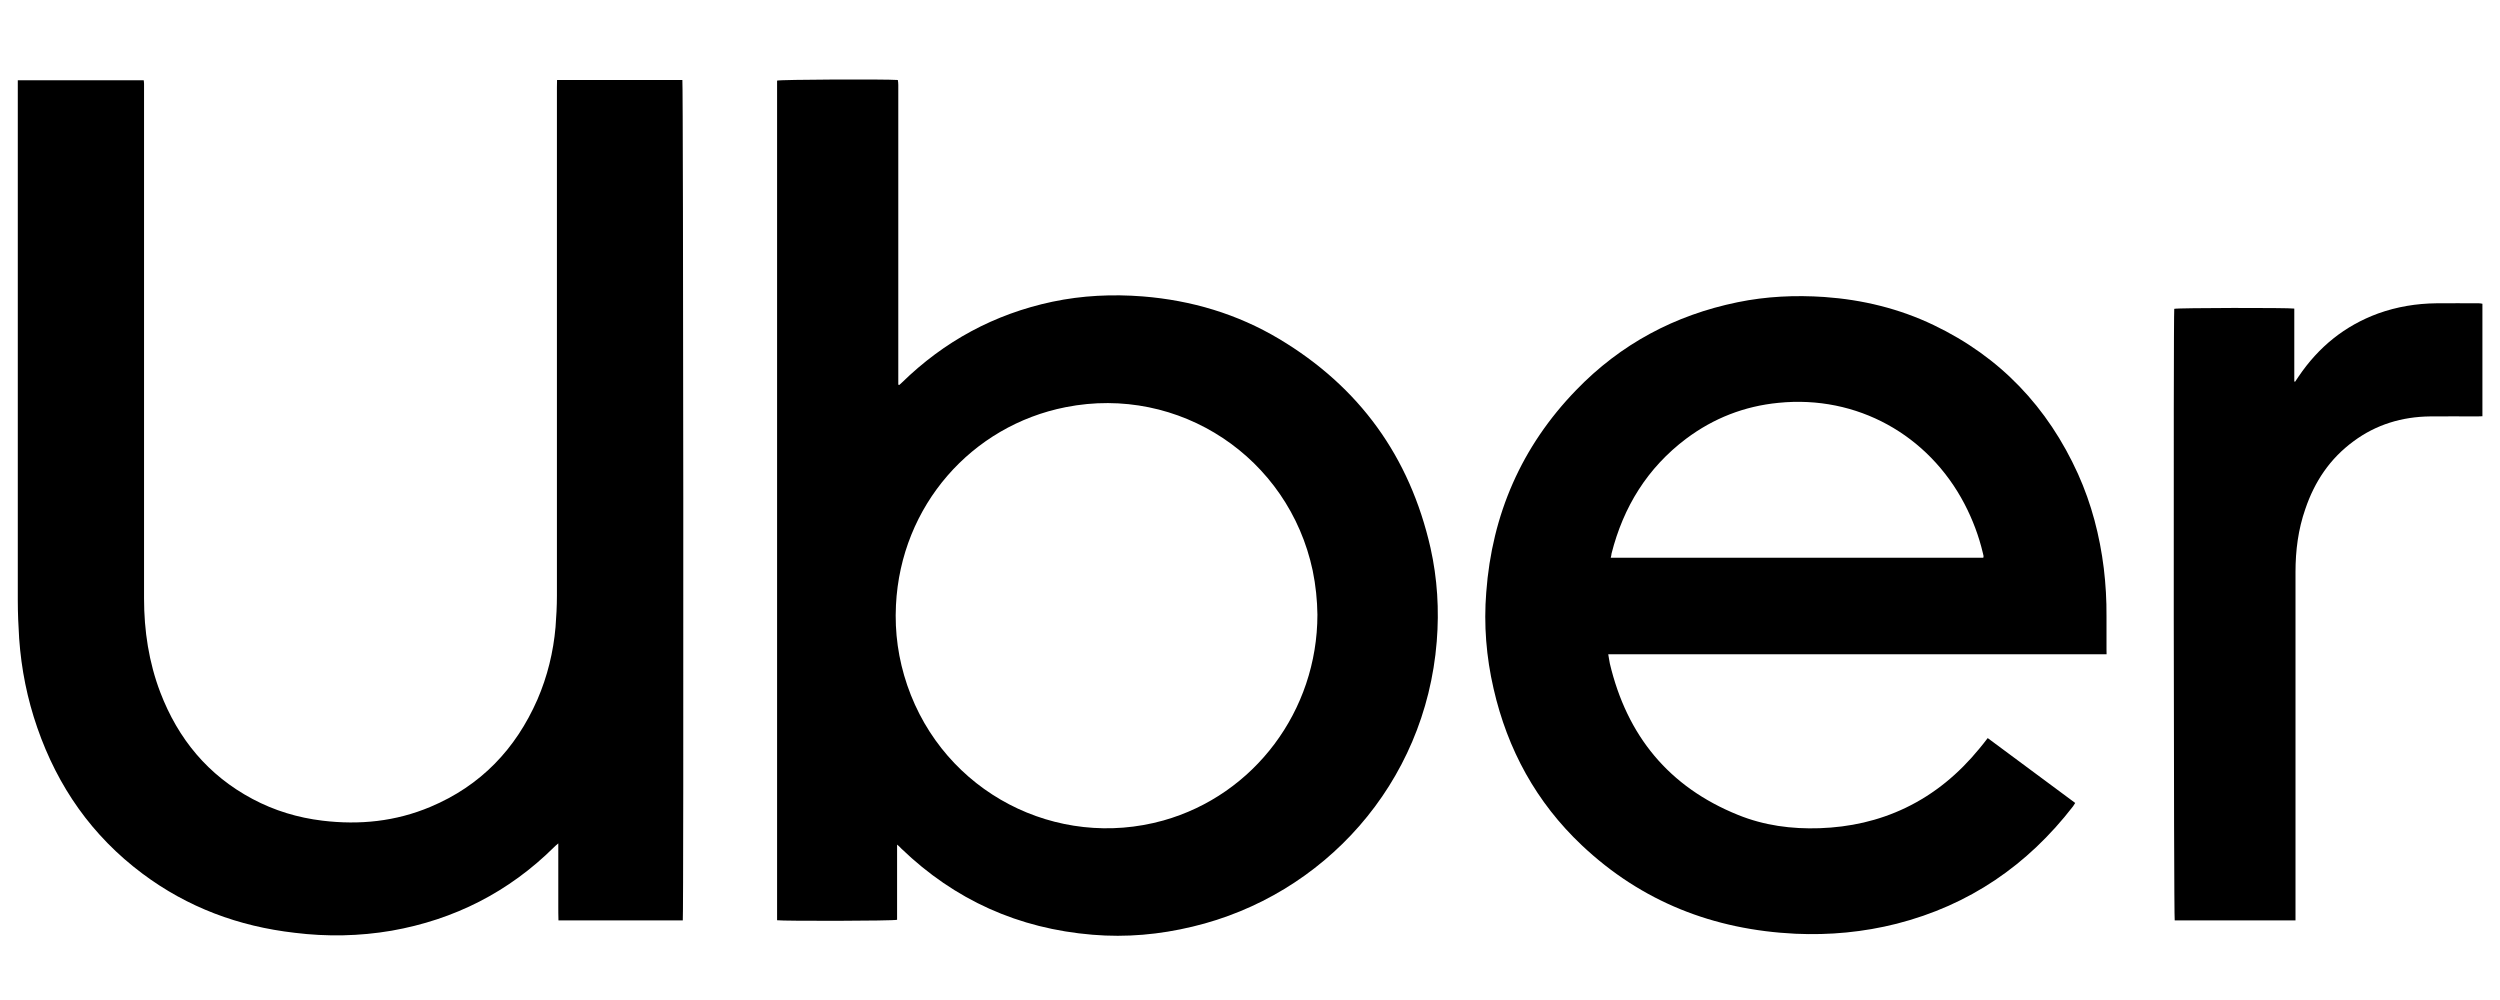
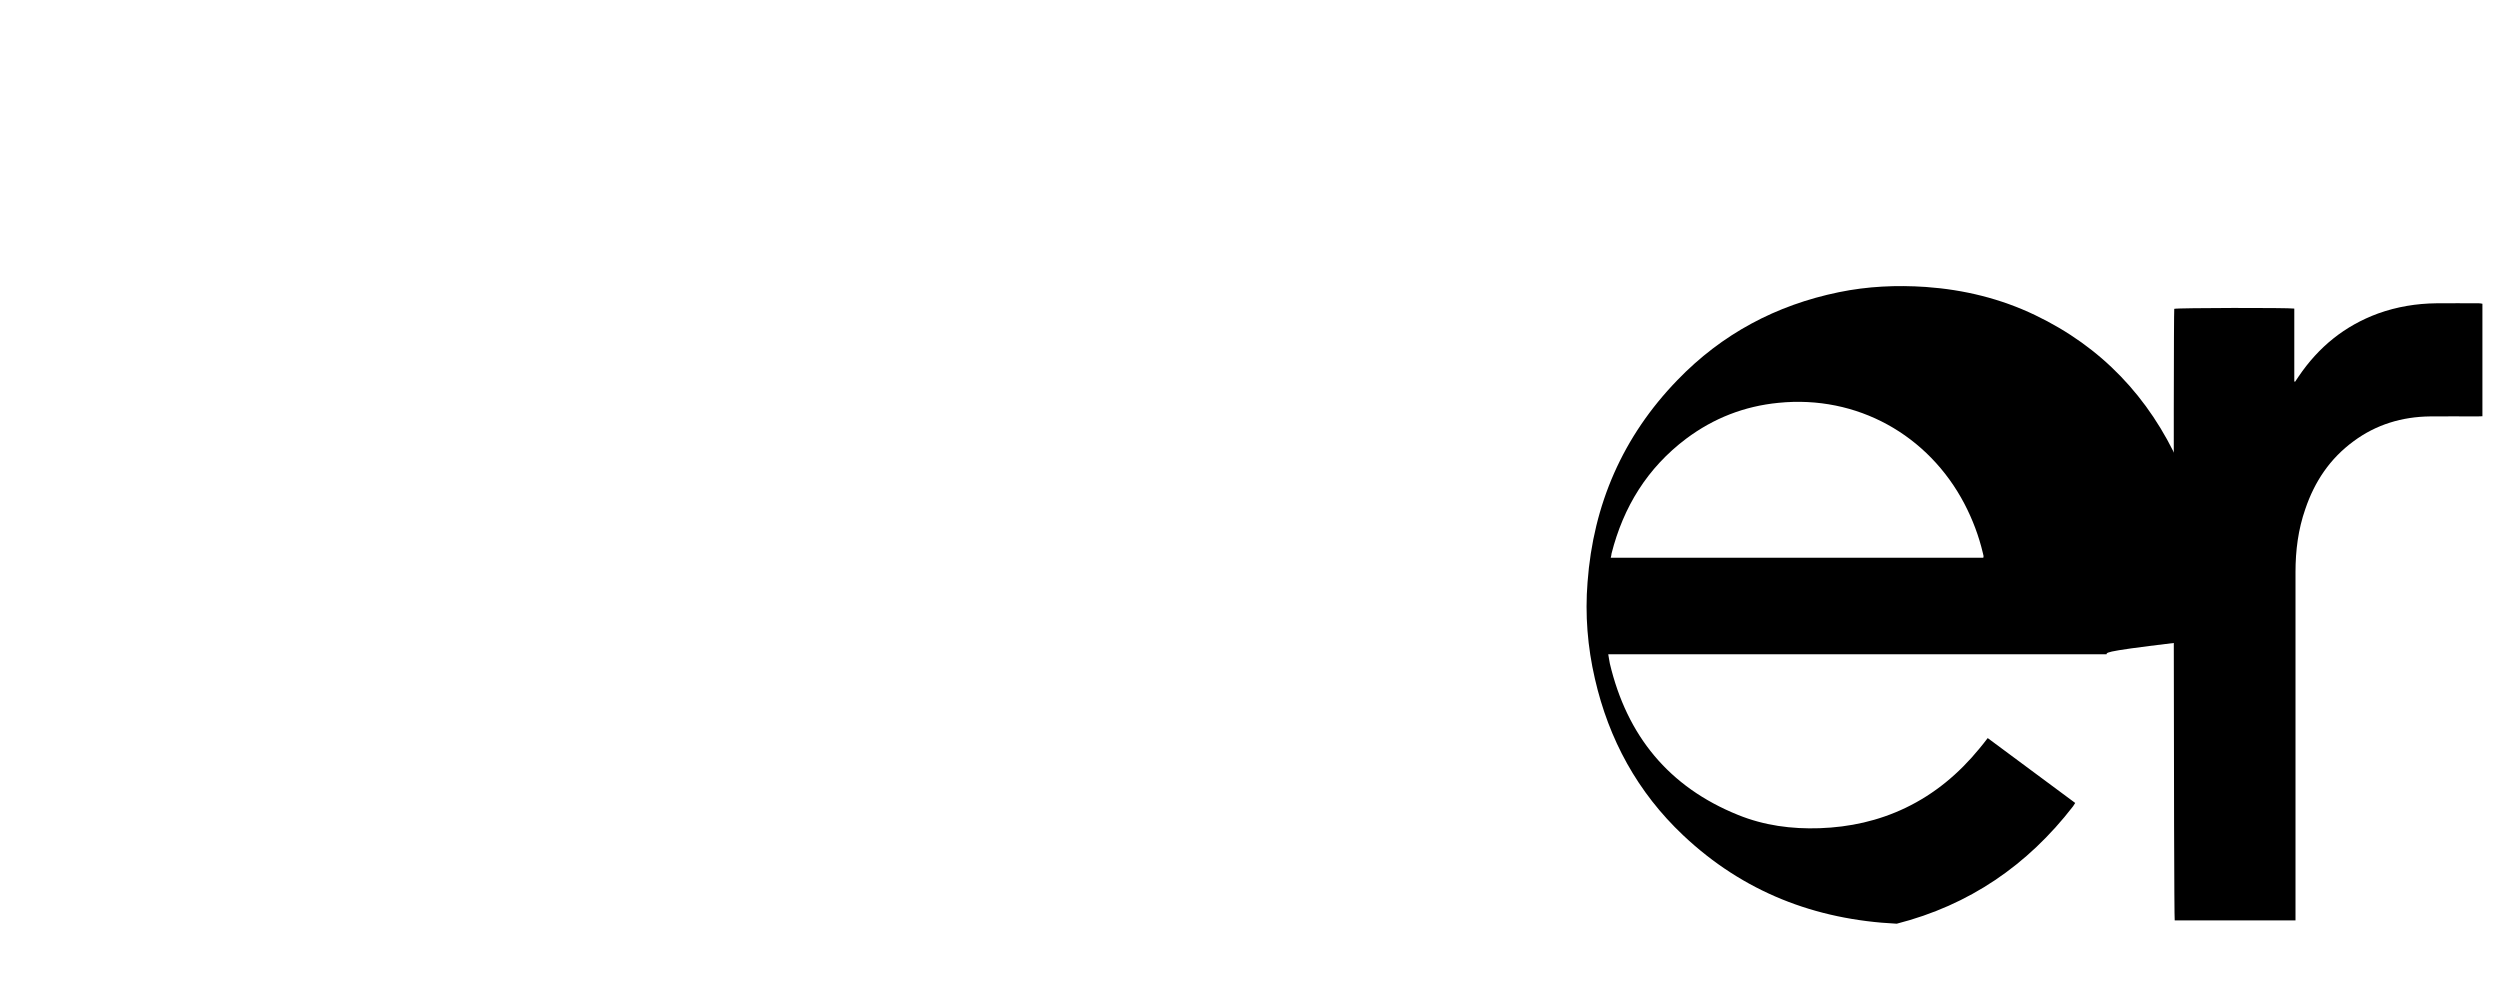
<svg xmlns="http://www.w3.org/2000/svg" version="1.1" id="Capa_1" x="0px" y="0px" width="60px" height="24px" viewBox="206.167 0 60 24" enable-background="new 206.167 0 60 24" xml:space="preserve">
  <g>
-     <path d="M219.536,1.92c1.012,0,2.01,0,3.008,0c0.022,0.082,0.033,20.004,0.01,20.169c-0.989,0-1.978,0-2.984,0   c-0.004-0.117-0.004-0.236-0.004-0.353c0-0.123,0-0.253,0-0.374c0-0.124,0-0.241,0-0.364s0-0.251,0-0.374   c0-0.117,0-0.237,0-0.383c-0.049,0.041-0.078,0.066-0.101,0.09c-1.088,1.077-2.393,1.74-3.901,2.006   c-0.771,0.132-1.552,0.146-2.325,0.05c-1.343-0.154-2.569-0.608-3.656-1.422c-1.207-0.904-2.029-2.081-2.521-3.5   c-0.241-0.694-0.383-1.403-0.435-2.138c-0.019-0.307-0.033-0.61-0.033-0.916c0-4.11,0-8.22,0-12.324   c0-0.052,0-0.104,0-0.161c1.013,0,2.015,0,3.022,0c0.004,0.027,0.008,0.057,0.008,0.086c0,0.031,0,0.065,0,0.102   c0,4.081,0,8.162,0,12.248c0,0.773,0.115,1.533,0.39,2.255c0.429,1.121,1.148,1.991,2.213,2.558   c0.525,0.28,1.088,0.45,1.678,0.521c0.893,0.108,1.759,0.019,2.591-0.331c1.207-0.506,2.048-1.387,2.569-2.576   c0.24-0.555,0.383-1.141,0.435-1.74c0.019-0.251,0.033-0.498,0.033-0.749c0-4.066,0-8.132,0-12.201   C219.536,2.04,219.536,1.987,219.536,1.92z" />
-     <path d="M227.697,20.27c0,0.619,0,1.213,0,1.805c-0.088,0.029-2.731,0.033-2.88,0.011c0-6.717,0-13.435,0-20.151   c0.081-0.027,2.583-0.038,2.898-0.015c0.007,0.04,0.011,0.077,0.011,0.119c0,0.292,0,0.582,0,0.874   c0,2.058,0,4.114,0,6.177c0,0.046,0,0.094,0,0.142c0.009,0.004,0.015,0.004,0.023,0.008   c0.019-0.019,0.044-0.038,0.062-0.056c1.017-0.994,2.221-1.647,3.616-1.943c0.713-0.15,1.437-0.184,2.167-0.127   c1.167,0.094,2.266,0.42,3.272,1.02c1.924,1.15,3.135,2.824,3.633,5.014c0.165,0.736,0.211,1.489,0.15,2.246   c-0.273,3.42-2.719,6.1-5.864,6.846c-0.789,0.19-1.588,0.262-2.397,0.194   c-1.773-0.146-3.305-0.832-4.587-2.066C227.769,20.331,227.741,20.308,227.697,20.27z M237.785,14.75   c-0.004-0.339-0.04-0.698-0.113-1.054c-0.577-2.719-3.202-4.464-5.928-3.924c-2.254,0.444-3.957,2.359-4.074,4.752   c-0.033,0.656,0.057,1.295,0.27,1.92c0.883,2.581,3.59,3.962,6.147,3.248   C236.27,19.078,237.785,17.058,237.785,14.75z" />
-     <path d="M256.725,15.702c-3.99,0-7.969,0-11.96,0c0.015,0.083,0.023,0.15,0.038,0.222   c0.41,1.73,1.414,2.964,3.079,3.635c0.623,0.253,1.279,0.341,1.957,0.318c0.72-0.025,1.41-0.176,2.062-0.489   c0.699-0.335,1.28-0.822,1.772-1.423c0.067-0.079,0.128-0.159,0.199-0.251c0.7,0.521,1.399,1.038,2.1,1.557   c-0.019,0.033-0.037,0.057-0.052,0.081c-1.092,1.414-2.491,2.372-4.231,2.817   c-0.802,0.203-1.608,0.278-2.431,0.241c-1.964-0.095-3.689-0.766-5.127-2.123   c-1.092-1.031-1.784-2.297-2.118-3.759c-0.176-0.762-0.238-1.533-0.176-2.313   c0.138-1.87,0.847-3.499,2.156-4.851c1.069-1.108,2.37-1.801,3.874-2.11c0.69-0.142,1.385-0.174,2.089-0.126   c0.912,0.065,1.793,0.278,2.621,0.675c1.594,0.762,2.736,1.968,3.462,3.571c0.326,0.724,0.522,1.481,0.619,2.265   c0.046,0.383,0.068,0.766,0.065,1.152c0,0.262,0,0.52,0,0.786C256.725,15.616,256.725,15.649,256.725,15.702z    M244.825,13.385c2.989,0,5.964,0,8.942,0c0-0.019,0.006-0.029,0.006-0.038c-0.006-0.025-0.01-0.044-0.015-0.066   c-0.098-0.417-0.247-0.81-0.443-1.187c-0.866-1.656-2.579-2.617-4.466-2.426   c-0.817,0.08-1.556,0.368-2.213,0.86c-0.931,0.701-1.508,1.636-1.792,2.757   C244.84,13.317,244.836,13.347,244.825,13.385z" />
+     <path d="M256.725,15.702c-3.99,0-7.969,0-11.96,0c0.015,0.083,0.023,0.15,0.038,0.222   c0.41,1.73,1.414,2.964,3.079,3.635c0.623,0.253,1.279,0.341,1.957,0.318c0.72-0.025,1.41-0.176,2.062-0.489   c0.699-0.335,1.28-0.822,1.772-1.423c0.067-0.079,0.128-0.159,0.199-0.251c0.7,0.521,1.399,1.038,2.1,1.557   c-0.019,0.033-0.037,0.057-0.052,0.081c-1.092,1.414-2.491,2.372-4.231,2.817   c-1.964-0.095-3.689-0.766-5.127-2.123   c-1.092-1.031-1.784-2.297-2.118-3.759c-0.176-0.762-0.238-1.533-0.176-2.313   c0.138-1.87,0.847-3.499,2.156-4.851c1.069-1.108,2.37-1.801,3.874-2.11c0.69-0.142,1.385-0.174,2.089-0.126   c0.912,0.065,1.793,0.278,2.621,0.675c1.594,0.762,2.736,1.968,3.462,3.571c0.326,0.724,0.522,1.481,0.619,2.265   c0.046,0.383,0.068,0.766,0.065,1.152c0,0.262,0,0.52,0,0.786C256.725,15.616,256.725,15.649,256.725,15.702z    M244.825,13.385c2.989,0,5.964,0,8.942,0c0-0.019,0.006-0.029,0.006-0.038c-0.006-0.025-0.01-0.044-0.015-0.066   c-0.098-0.417-0.247-0.81-0.443-1.187c-0.866-1.656-2.579-2.617-4.466-2.426   c-0.817,0.08-1.556,0.368-2.213,0.86c-0.931,0.701-1.508,1.636-1.792,2.757   C244.84,13.317,244.836,13.347,244.825,13.385z" />
    <path d="M261.249,9.162c0.029-0.042,0.057-0.086,0.086-0.128c0.477-0.705,1.103-1.215,1.905-1.51   c0.454-0.163,0.923-0.24,1.399-0.245c0.341-0.004,0.682,0,1.022,0c0.023,0,0.051,0.004,0.084,0.011   c0,0.897,0,1.79,0,2.7c-0.042,0-0.079,0.004-0.123,0.004c-0.377,0-0.756-0.004-1.134,0   c-0.672,0.008-1.293,0.194-1.835,0.596c-0.568,0.416-0.936,0.969-1.158,1.625   c-0.172,0.492-0.236,0.998-0.236,1.518c0,2.734,0,5.472,0,8.206c0,0.048,0,0.094,0,0.15c-0.975,0-1.94,0-2.899,0   c-0.024-0.079-0.033-14.451-0.011-14.677c0.082-0.025,2.738-0.029,2.881-0.006c0,0.581,0,1.163,0,1.744   C261.231,9.157,261.24,9.162,261.249,9.162z" />
  </g>
</svg>